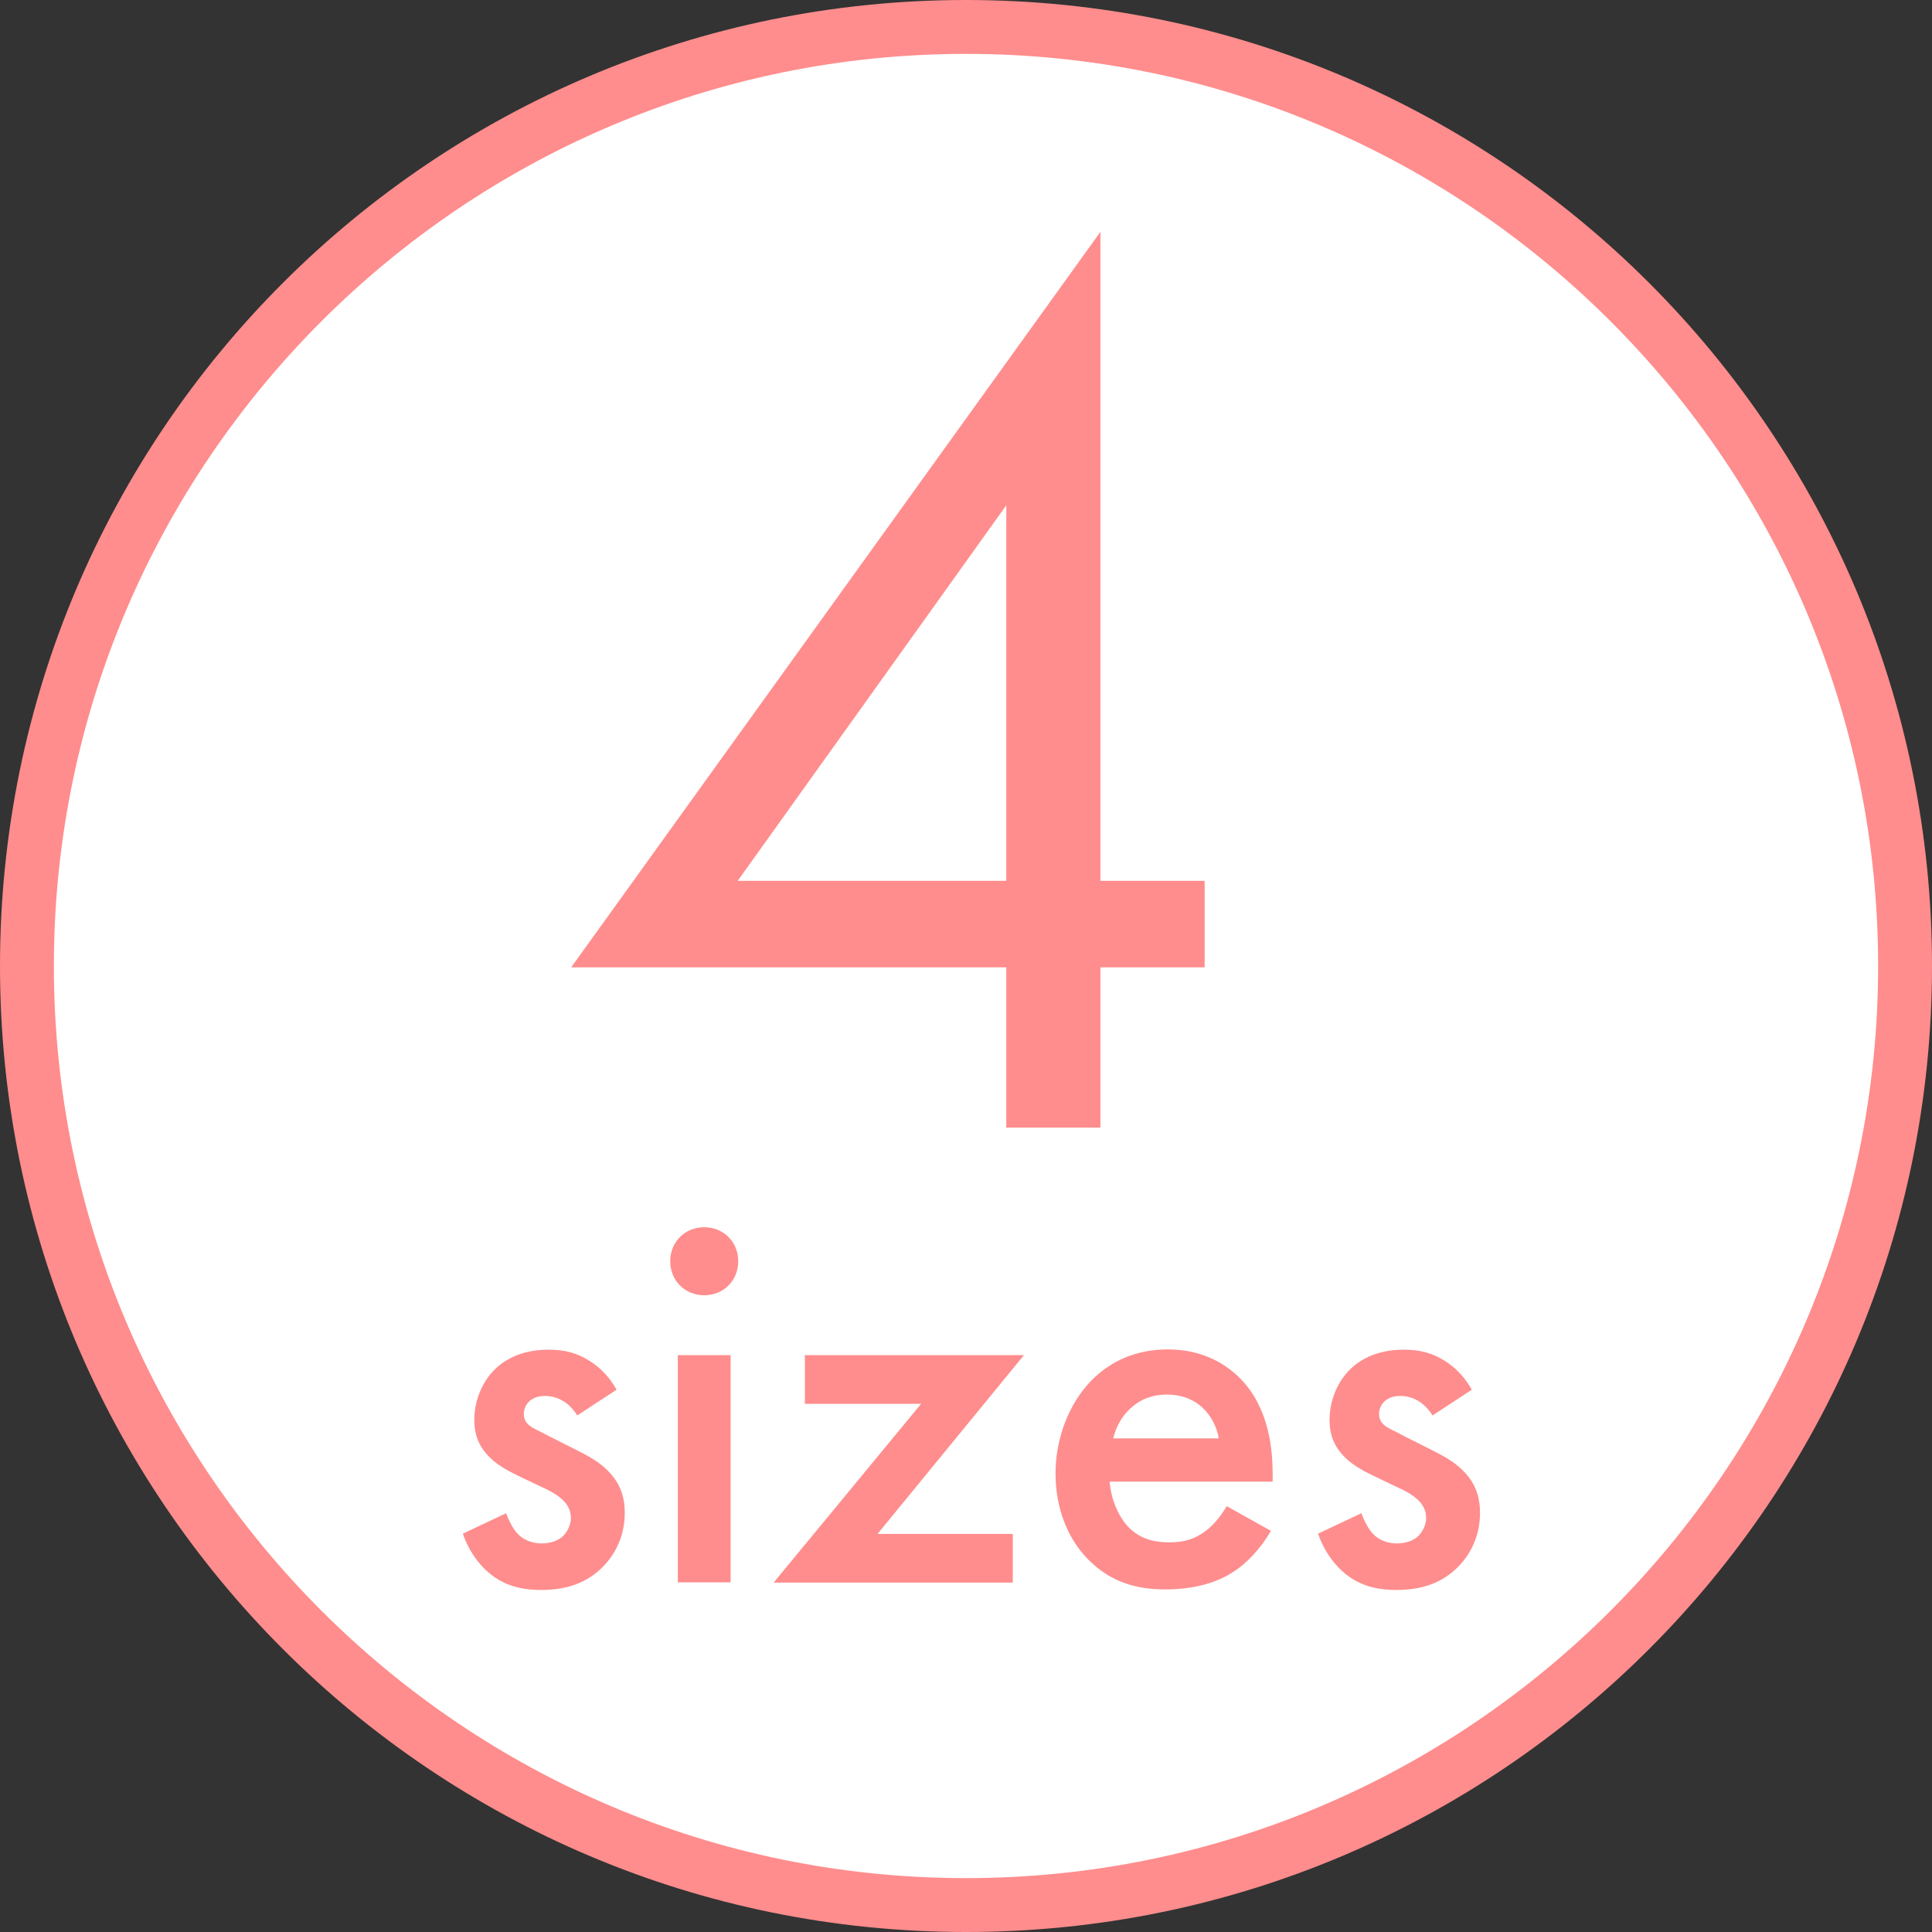
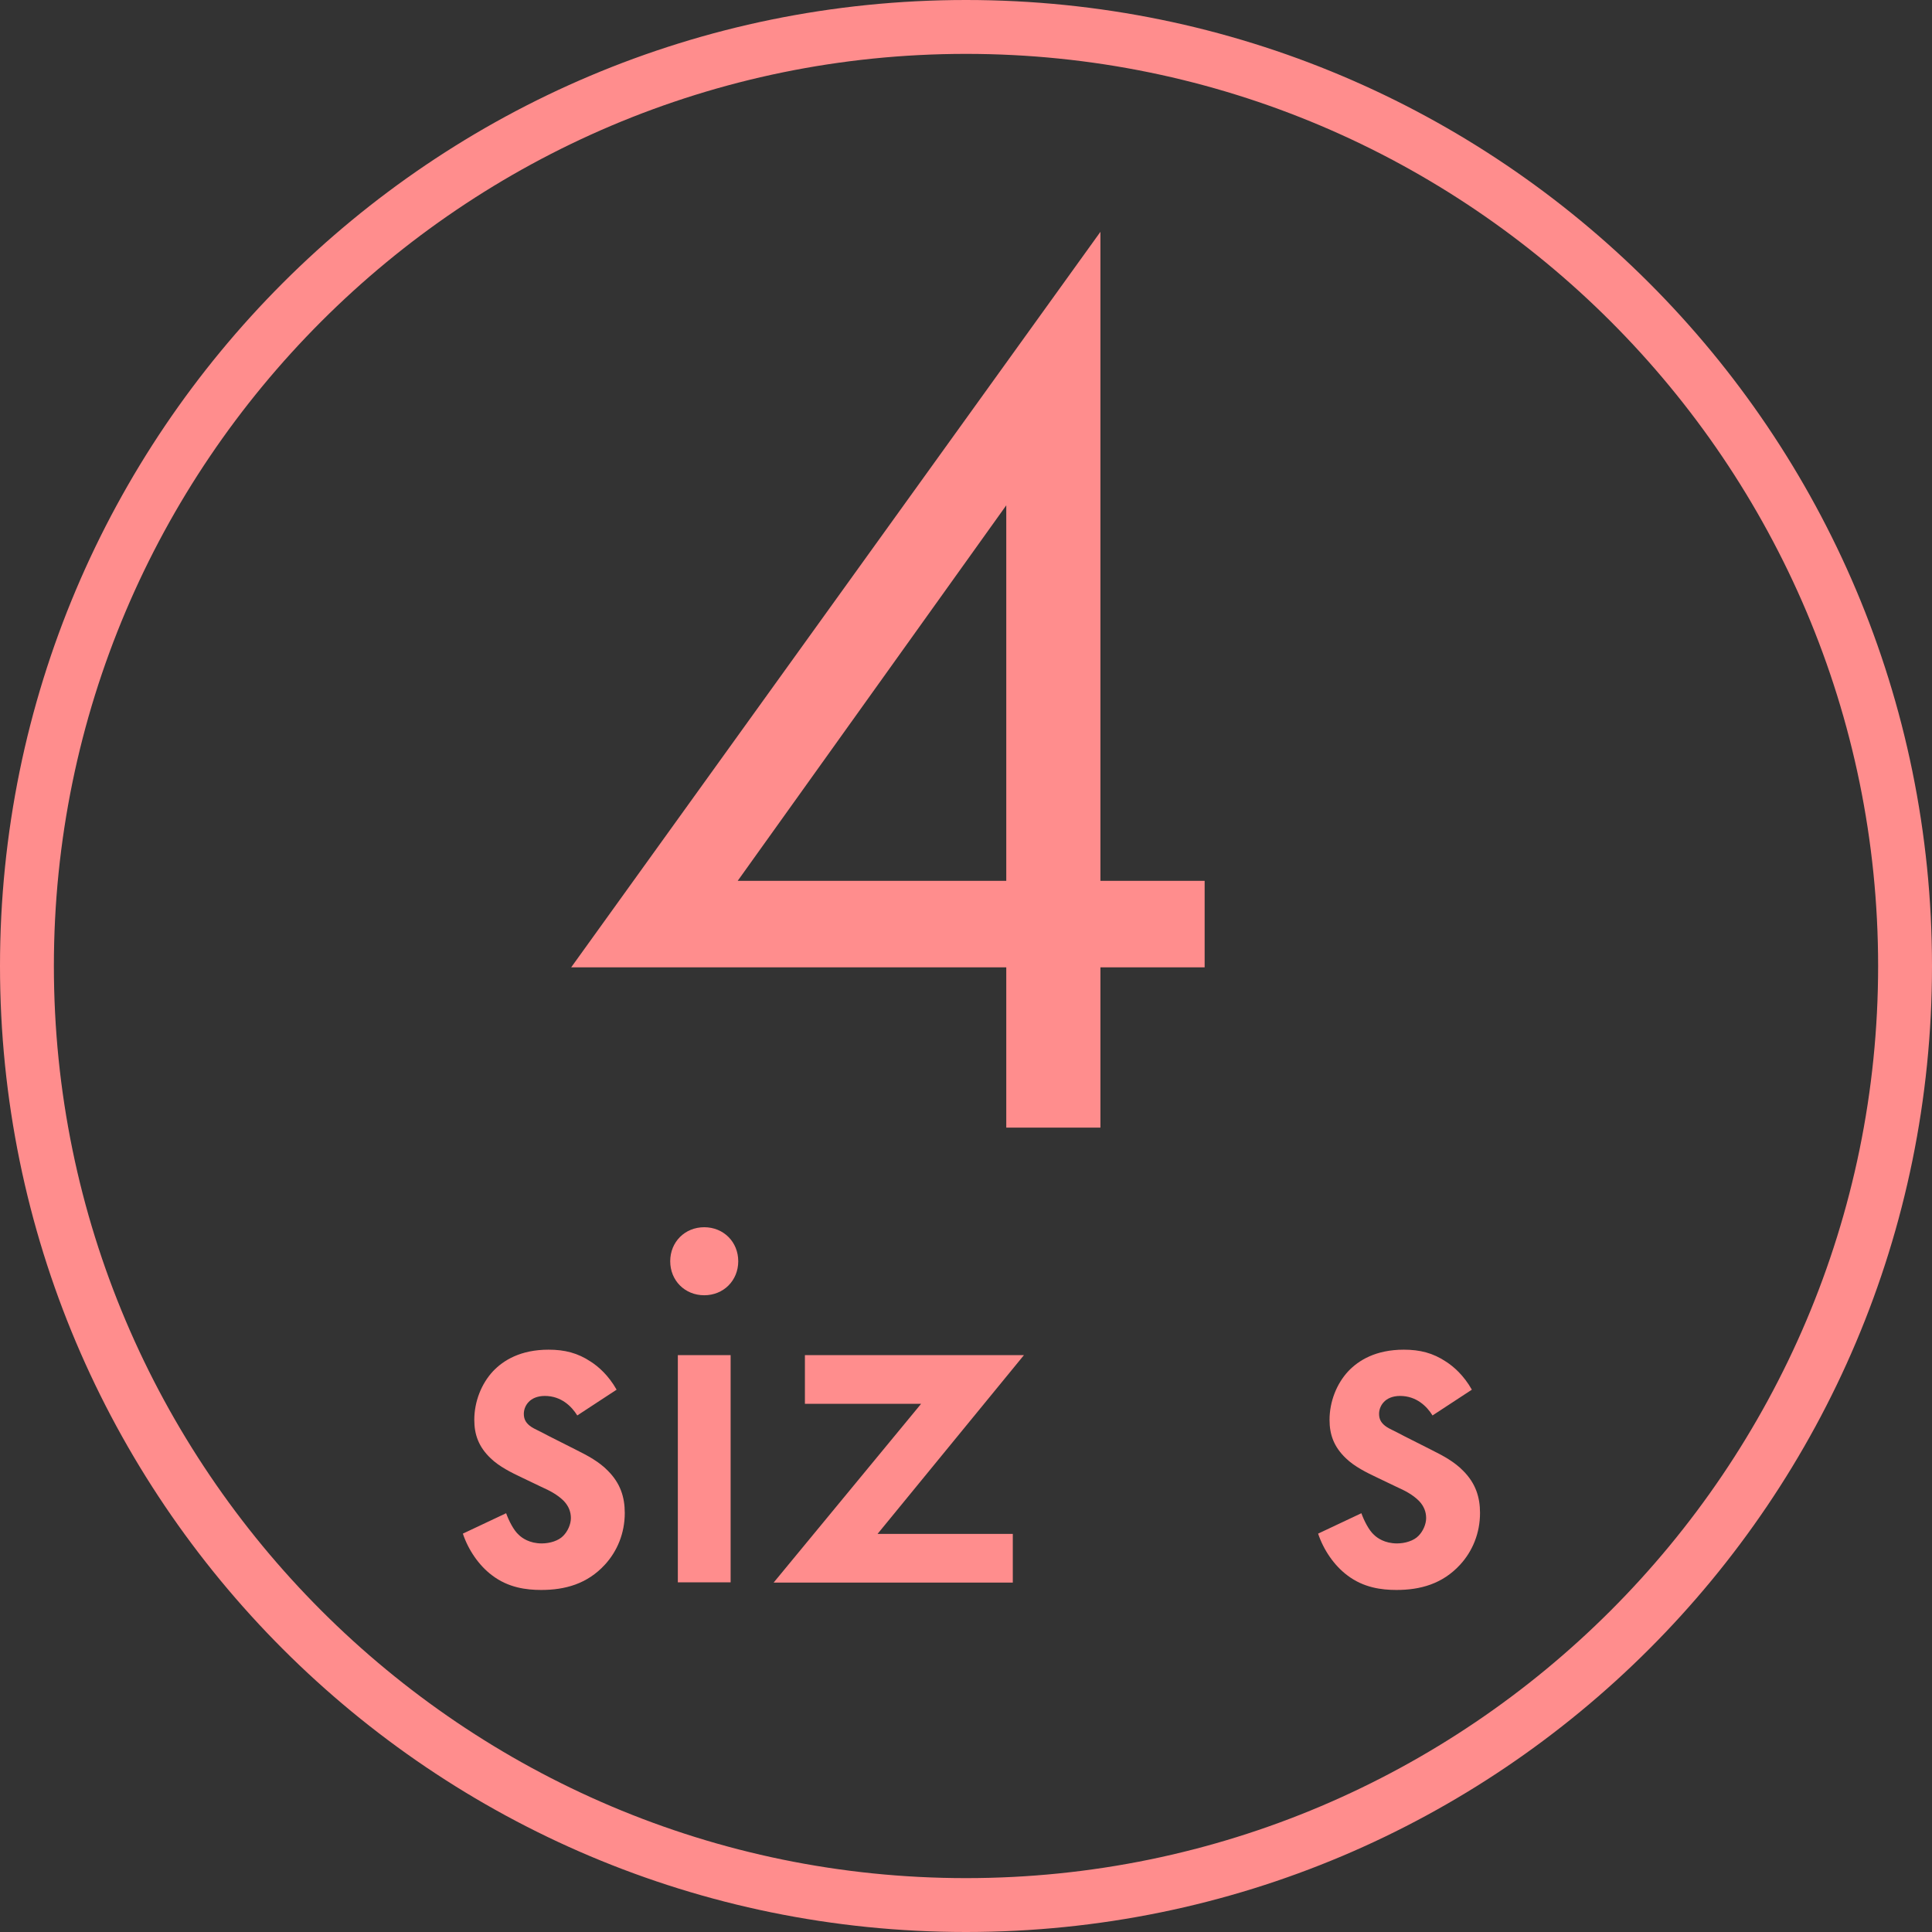
<svg xmlns="http://www.w3.org/2000/svg" id="_イヤー_2" viewBox="0 0 71 71">
  <rect x="0" y="0" width="71" height="71" fill="#333333" stroke="none" />
  <defs>
    <style>.cls-1{fill:#fff;}.cls-2{fill:#ff8d8d;}</style>
  </defs>
  <g id="_イヤー_2-2">
    <g>
-       <circle class="cls-1" cx="35.5" cy="35.5" r="33.73" />
      <g>
-         <circle class="cls-1" cx="35.5" cy="35.5" r="34.51" />
        <path class="cls-2" d="M35.5,1.98c18.48,0,33.52,15.04,33.52,33.52s-15.04,33.52-33.52,33.52S1.98,53.98,1.98,35.5,17.02,1.98,35.5,1.98m0-1.98C15.89,0,0,15.89,0,35.5s15.89,35.5,35.5,35.5,35.5-15.89,35.5-35.5S55.11,0,35.5,0h0Z" />
      </g>
      <path class="cls-2" d="M40.44,32.37h3.83v3.18h-3.83v5.89h-3.46v-5.89h-15.99L40.44,8.52v23.85Zm-3.46,0v-13.8l-9.87,13.8h9.87Z" />
      <g>
        <path class="cls-2" d="M21.21,52.01c-.2-.32-.58-.71-1.19-.71-.28,0-.48,.1-.59,.22-.1,.1-.18,.26-.18,.44,0,.22,.1,.36,.28,.48,.12,.08,.24,.12,.65,.34l.99,.5c.44,.22,.85,.44,1.17,.77,.46,.46,.62,.97,.62,1.55,0,.75-.28,1.41-.73,1.9-.65,.71-1.47,.93-2.34,.93-.54,0-1.21-.08-1.81-.54-.48-.36-.87-.93-1.07-1.53l1.59-.75c.1,.28,.28,.63,.46,.79,.12,.12,.4,.32,.85,.32,.3,0,.62-.1,.79-.28,.16-.16,.28-.42,.28-.65s-.08-.44-.26-.63c-.24-.24-.52-.38-.83-.52l-.71-.34c-.38-.18-.83-.4-1.15-.71-.44-.42-.6-.87-.6-1.41,0-.67,.26-1.33,.69-1.79,.38-.4,1.01-.79,2.04-.79,.59,0,1.07,.12,1.55,.44,.28,.18,.65,.5,.95,1.03l-1.45,.95Z" />
        <path class="cls-2" d="M25.88,45.1c.71,0,1.25,.54,1.25,1.25s-.54,1.25-1.25,1.25-1.25-.54-1.25-1.25,.54-1.25,1.25-1.25Zm.97,4.7v8.35h-1.94v-8.35h1.94Z" />
        <path class="cls-2" d="M32.26,56.37h4.96v1.79h-8.79l5.42-6.57h-4.27v-1.79h8.05l-5.38,6.57Z" />
-         <path class="cls-2" d="M46.71,56.25c-.36,.63-.87,1.19-1.41,1.53-.67,.44-1.57,.63-2.46,.63-1.11,0-2.02-.28-2.82-1.07s-1.23-1.94-1.23-3.19,.46-2.54,1.33-3.43c.69-.69,1.61-1.13,2.8-1.13,1.33,0,2.18,.58,2.68,1.09,1.07,1.11,1.17,2.66,1.17,3.53v.24h-5.99c.04,.6,.3,1.27,.71,1.69,.46,.46,1.01,.54,1.49,.54,.54,0,.93-.12,1.33-.42,.34-.26,.59-.6,.77-.91l1.63,.91Zm-1.92-3.39c-.08-.46-.3-.85-.6-1.13-.26-.24-.67-.48-1.31-.48-.67,0-1.11,.28-1.37,.54-.28,.26-.5,.65-.6,1.07h3.87Z" />
        <path class="cls-2" d="M52.64,52.01c-.2-.32-.58-.71-1.19-.71-.28,0-.48,.1-.59,.22-.1,.1-.18,.26-.18,.44,0,.22,.1,.36,.28,.48,.12,.08,.24,.12,.65,.34l.99,.5c.44,.22,.85,.44,1.17,.77,.46,.46,.62,.97,.62,1.55,0,.75-.28,1.41-.73,1.9-.65,.71-1.47,.93-2.34,.93-.54,0-1.21-.08-1.81-.54-.48-.36-.87-.93-1.07-1.53l1.59-.75c.1,.28,.28,.63,.46,.79,.12,.12,.4,.32,.85,.32,.3,0,.62-.1,.79-.28,.16-.16,.28-.42,.28-.65s-.08-.44-.26-.63c-.24-.24-.52-.38-.83-.52l-.71-.34c-.38-.18-.83-.4-1.15-.71-.44-.42-.6-.87-.6-1.41,0-.67,.26-1.33,.69-1.79,.38-.4,1.01-.79,2.04-.79,.59,0,1.07,.12,1.55,.44,.28,.18,.65,.5,.95,1.03l-1.45,.95Z" />
      </g>
    </g>
  </g>
</svg>